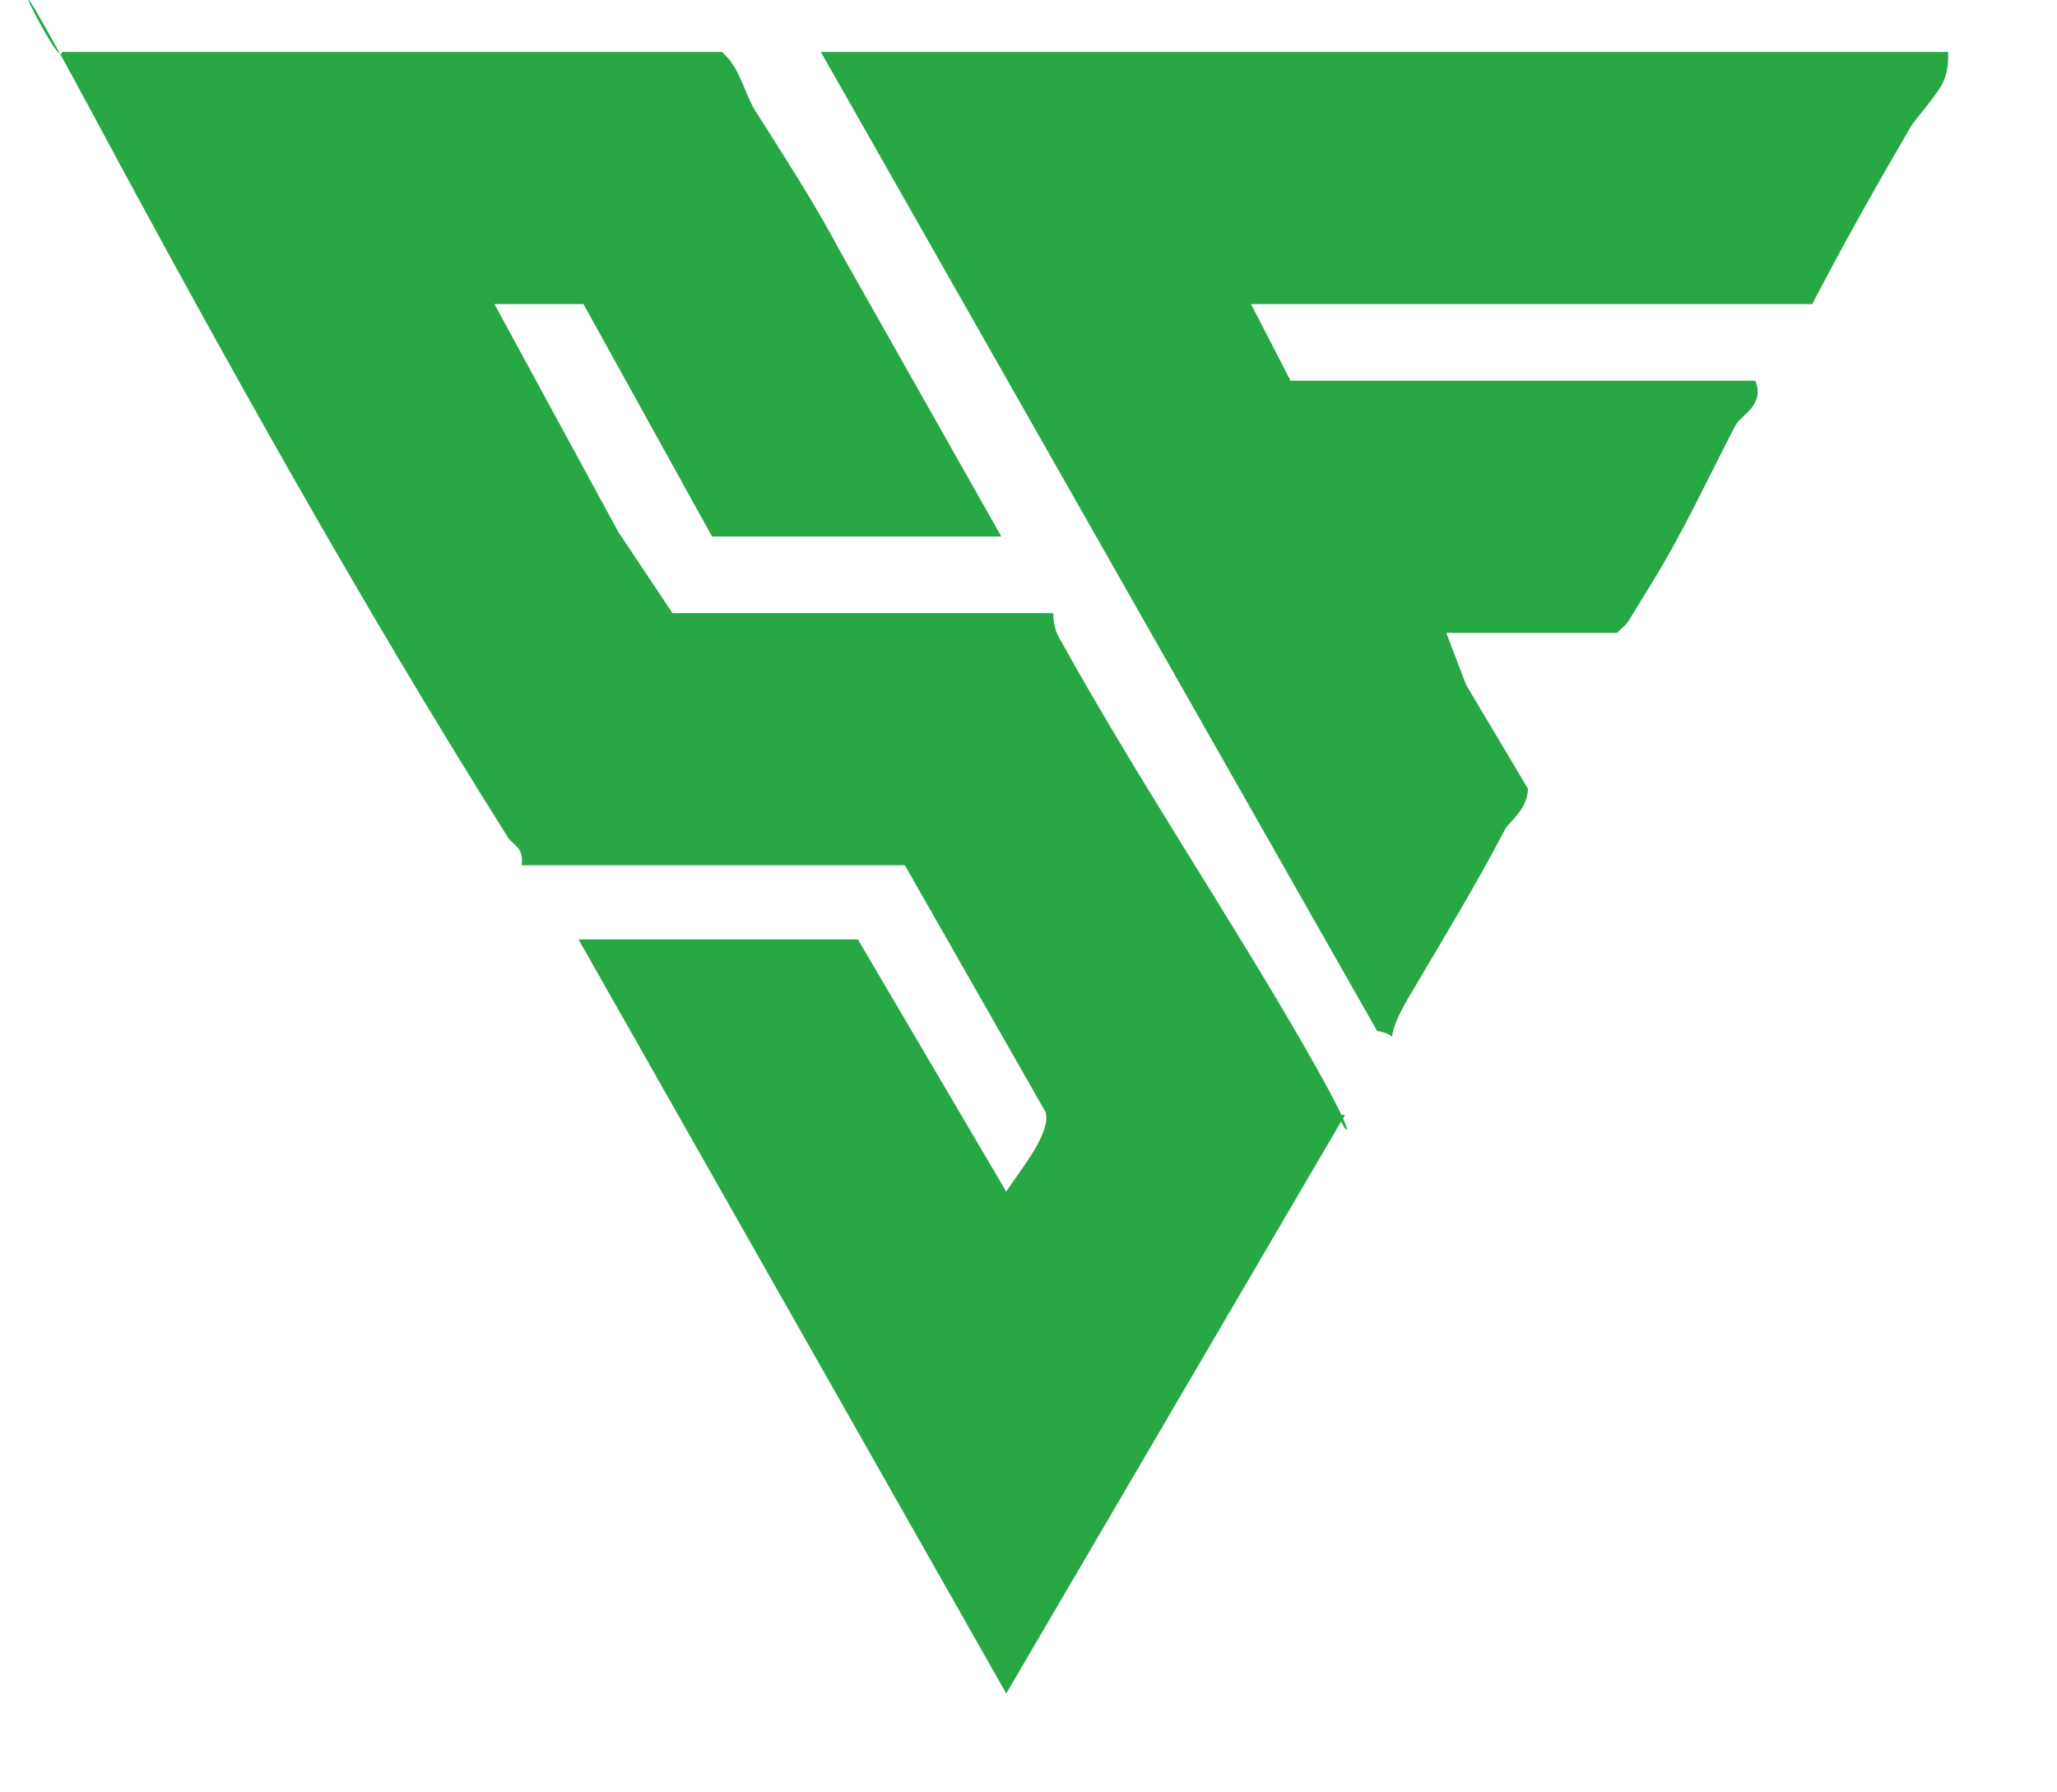
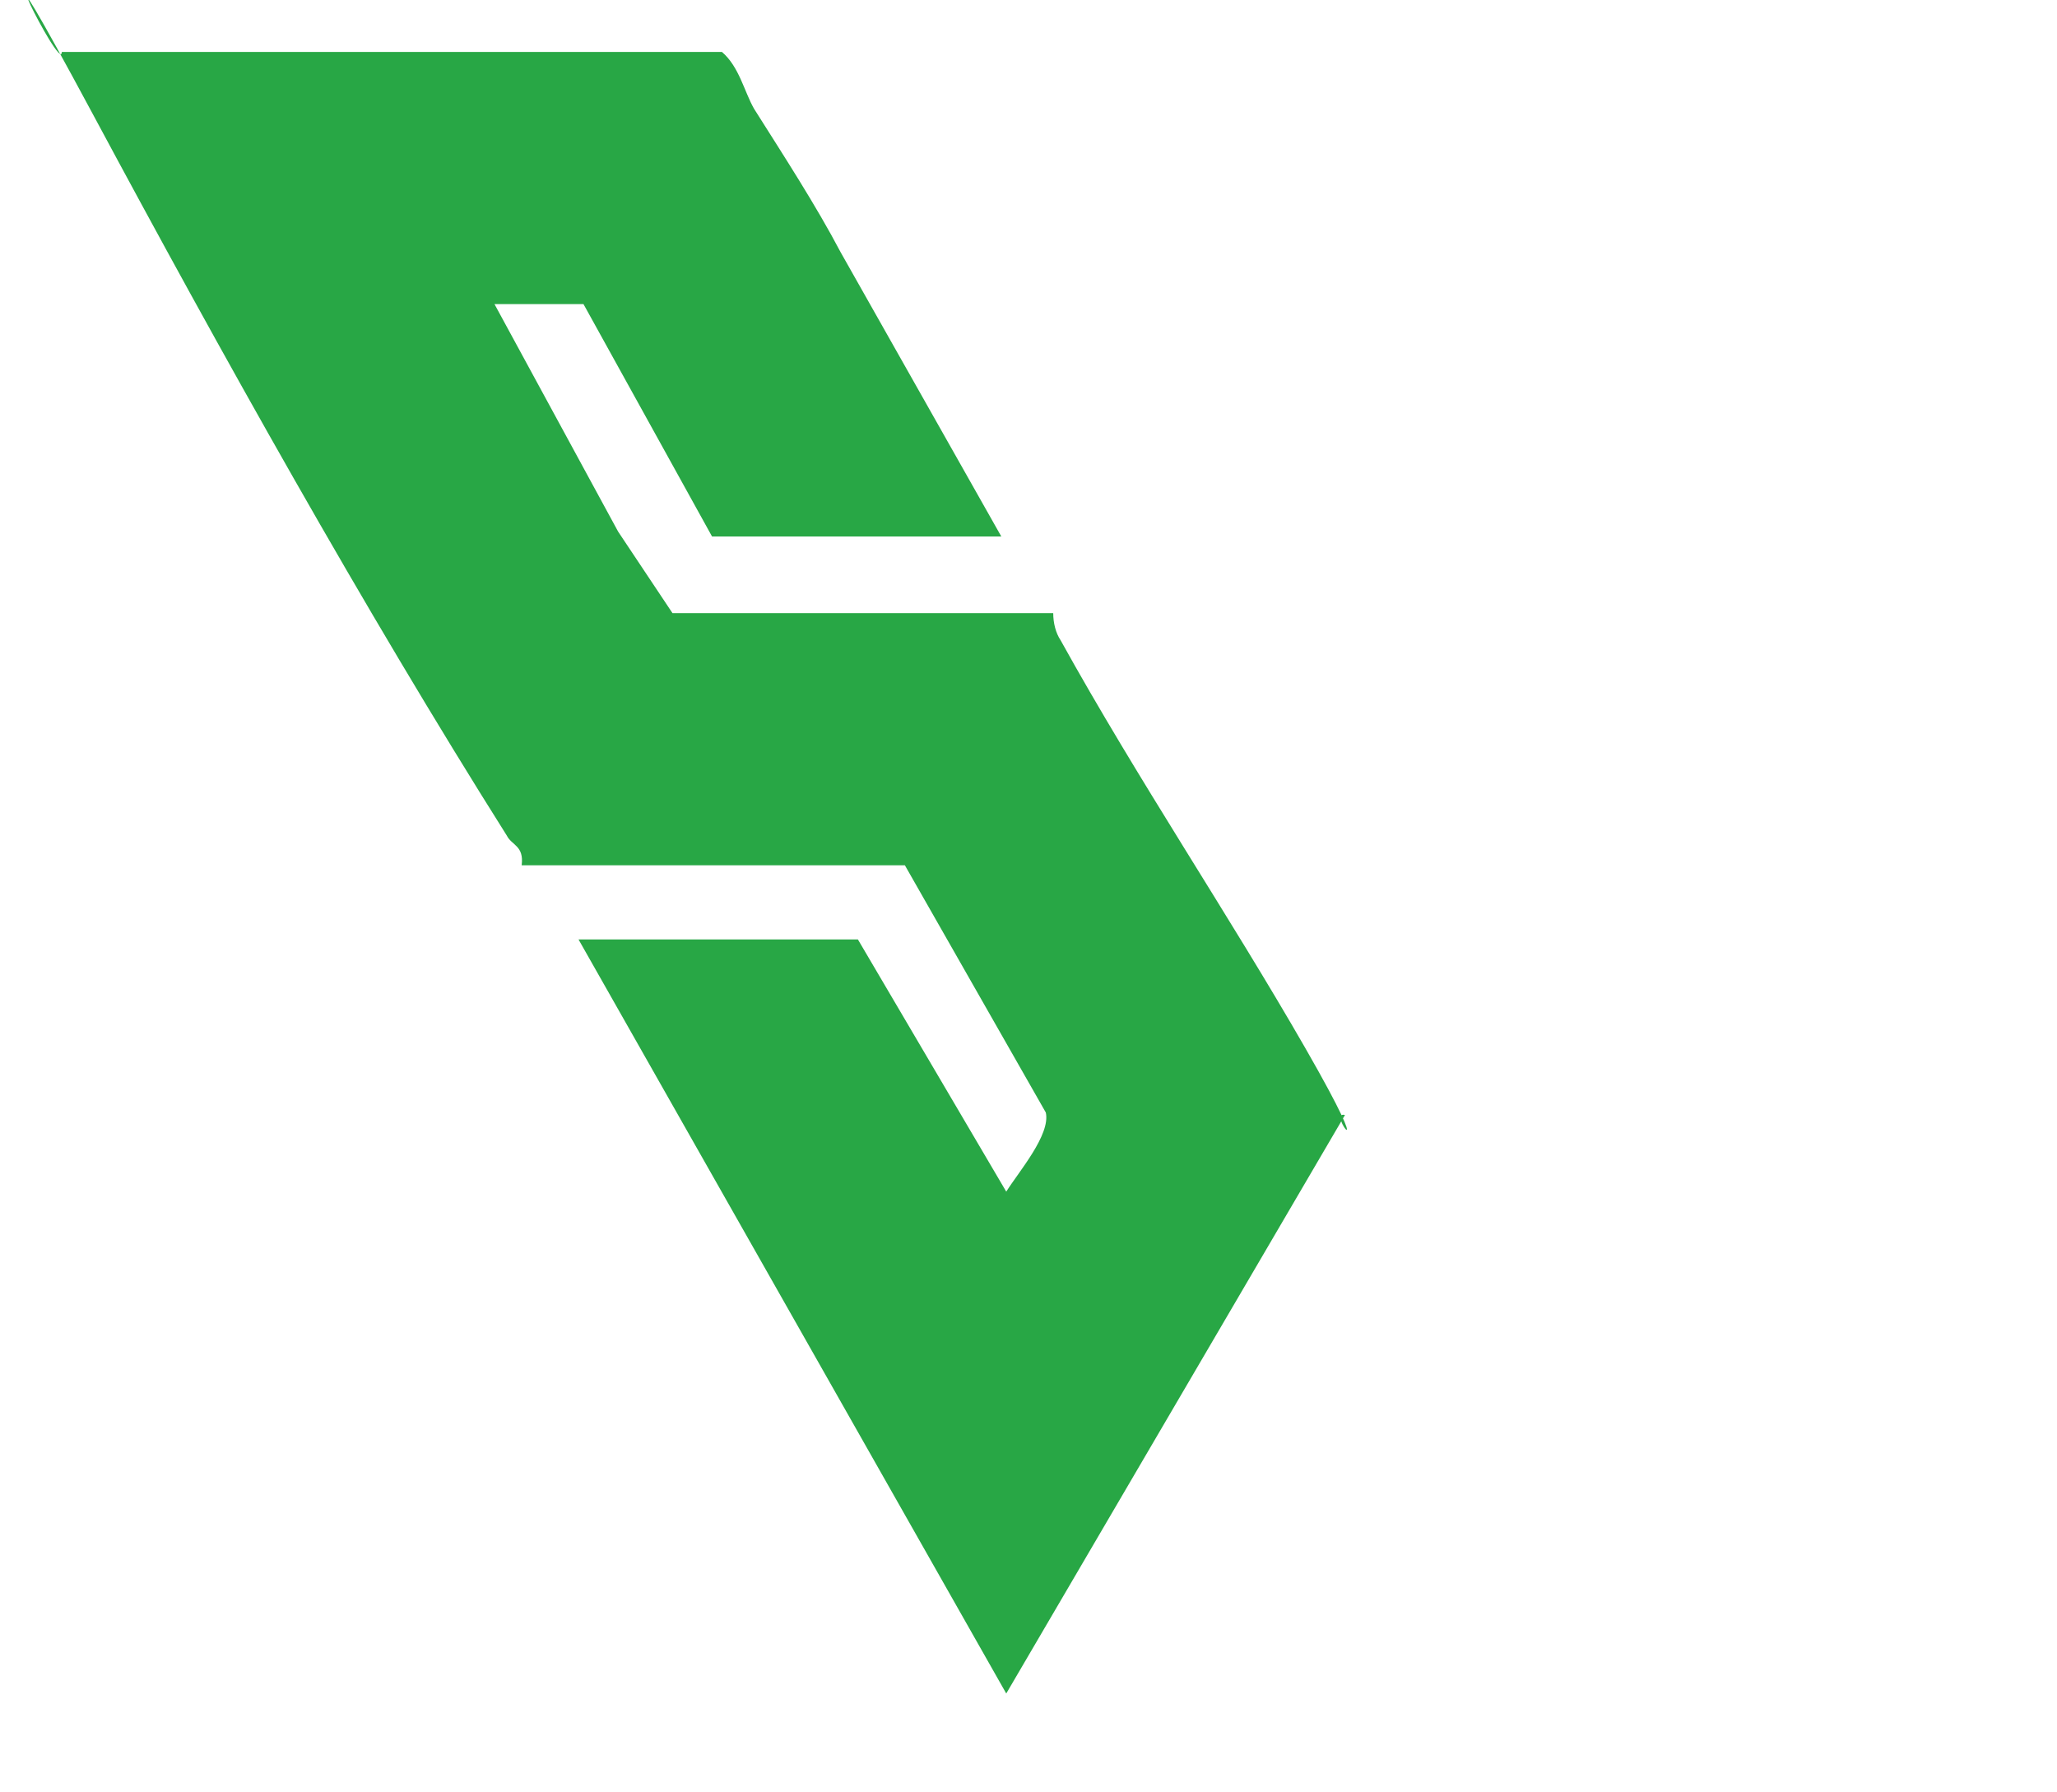
<svg xmlns="http://www.w3.org/2000/svg" id="Layer_1" version="1.1" viewBox="0 0 83.2 72.5">
  <path d="M29.2,2.1c.7.6.9,1.6,1.3,2.3,1.2,1.9,2.5,3.9,3.5,5.8l6.5,11.5h-11.7l-5.2-9.4h-3.6l5,9.2,2.2,3.3h15.4c0,.4.1.8.3,1.1,3.1,5.6,6.8,11.1,9.9,16.5s.8,2.5,1.6,2.7l-13.7,23.4-17.3-30.5h11.3l6,10.2c.5-.8,1.8-2.3,1.6-3.2l-5.7-10h-15.5c.1-.8-.4-.8-.6-1.2C14.7,24.6,8.9,14.2,3.8,4.7s-1.3-1.6-1.3-2.6h26.7Z" fill="#28a745" />
-   <path d="M78.8,2.1c0,.4,0,.9-.3,1.4s-1,1.3-1.2,1.6c-1.4,2.4-2.7,4.7-4,7.2h-22.7l1.6,3.1h18.8c.4,1-.6,1.4-.8,1.8-1.1,2.1-2.1,4.3-3.4,6.4s-.8,1.4-1.4,2h-6.9l.8,2.1,2.5,4.2c0,.8-.7,1.3-.9,1.6-1.2,2.3-2.6,4.6-3.9,6.8s-.1,1.6-1.3,1.4L33.2,2.1h45.6Z" fill="#28a745" />
</svg>